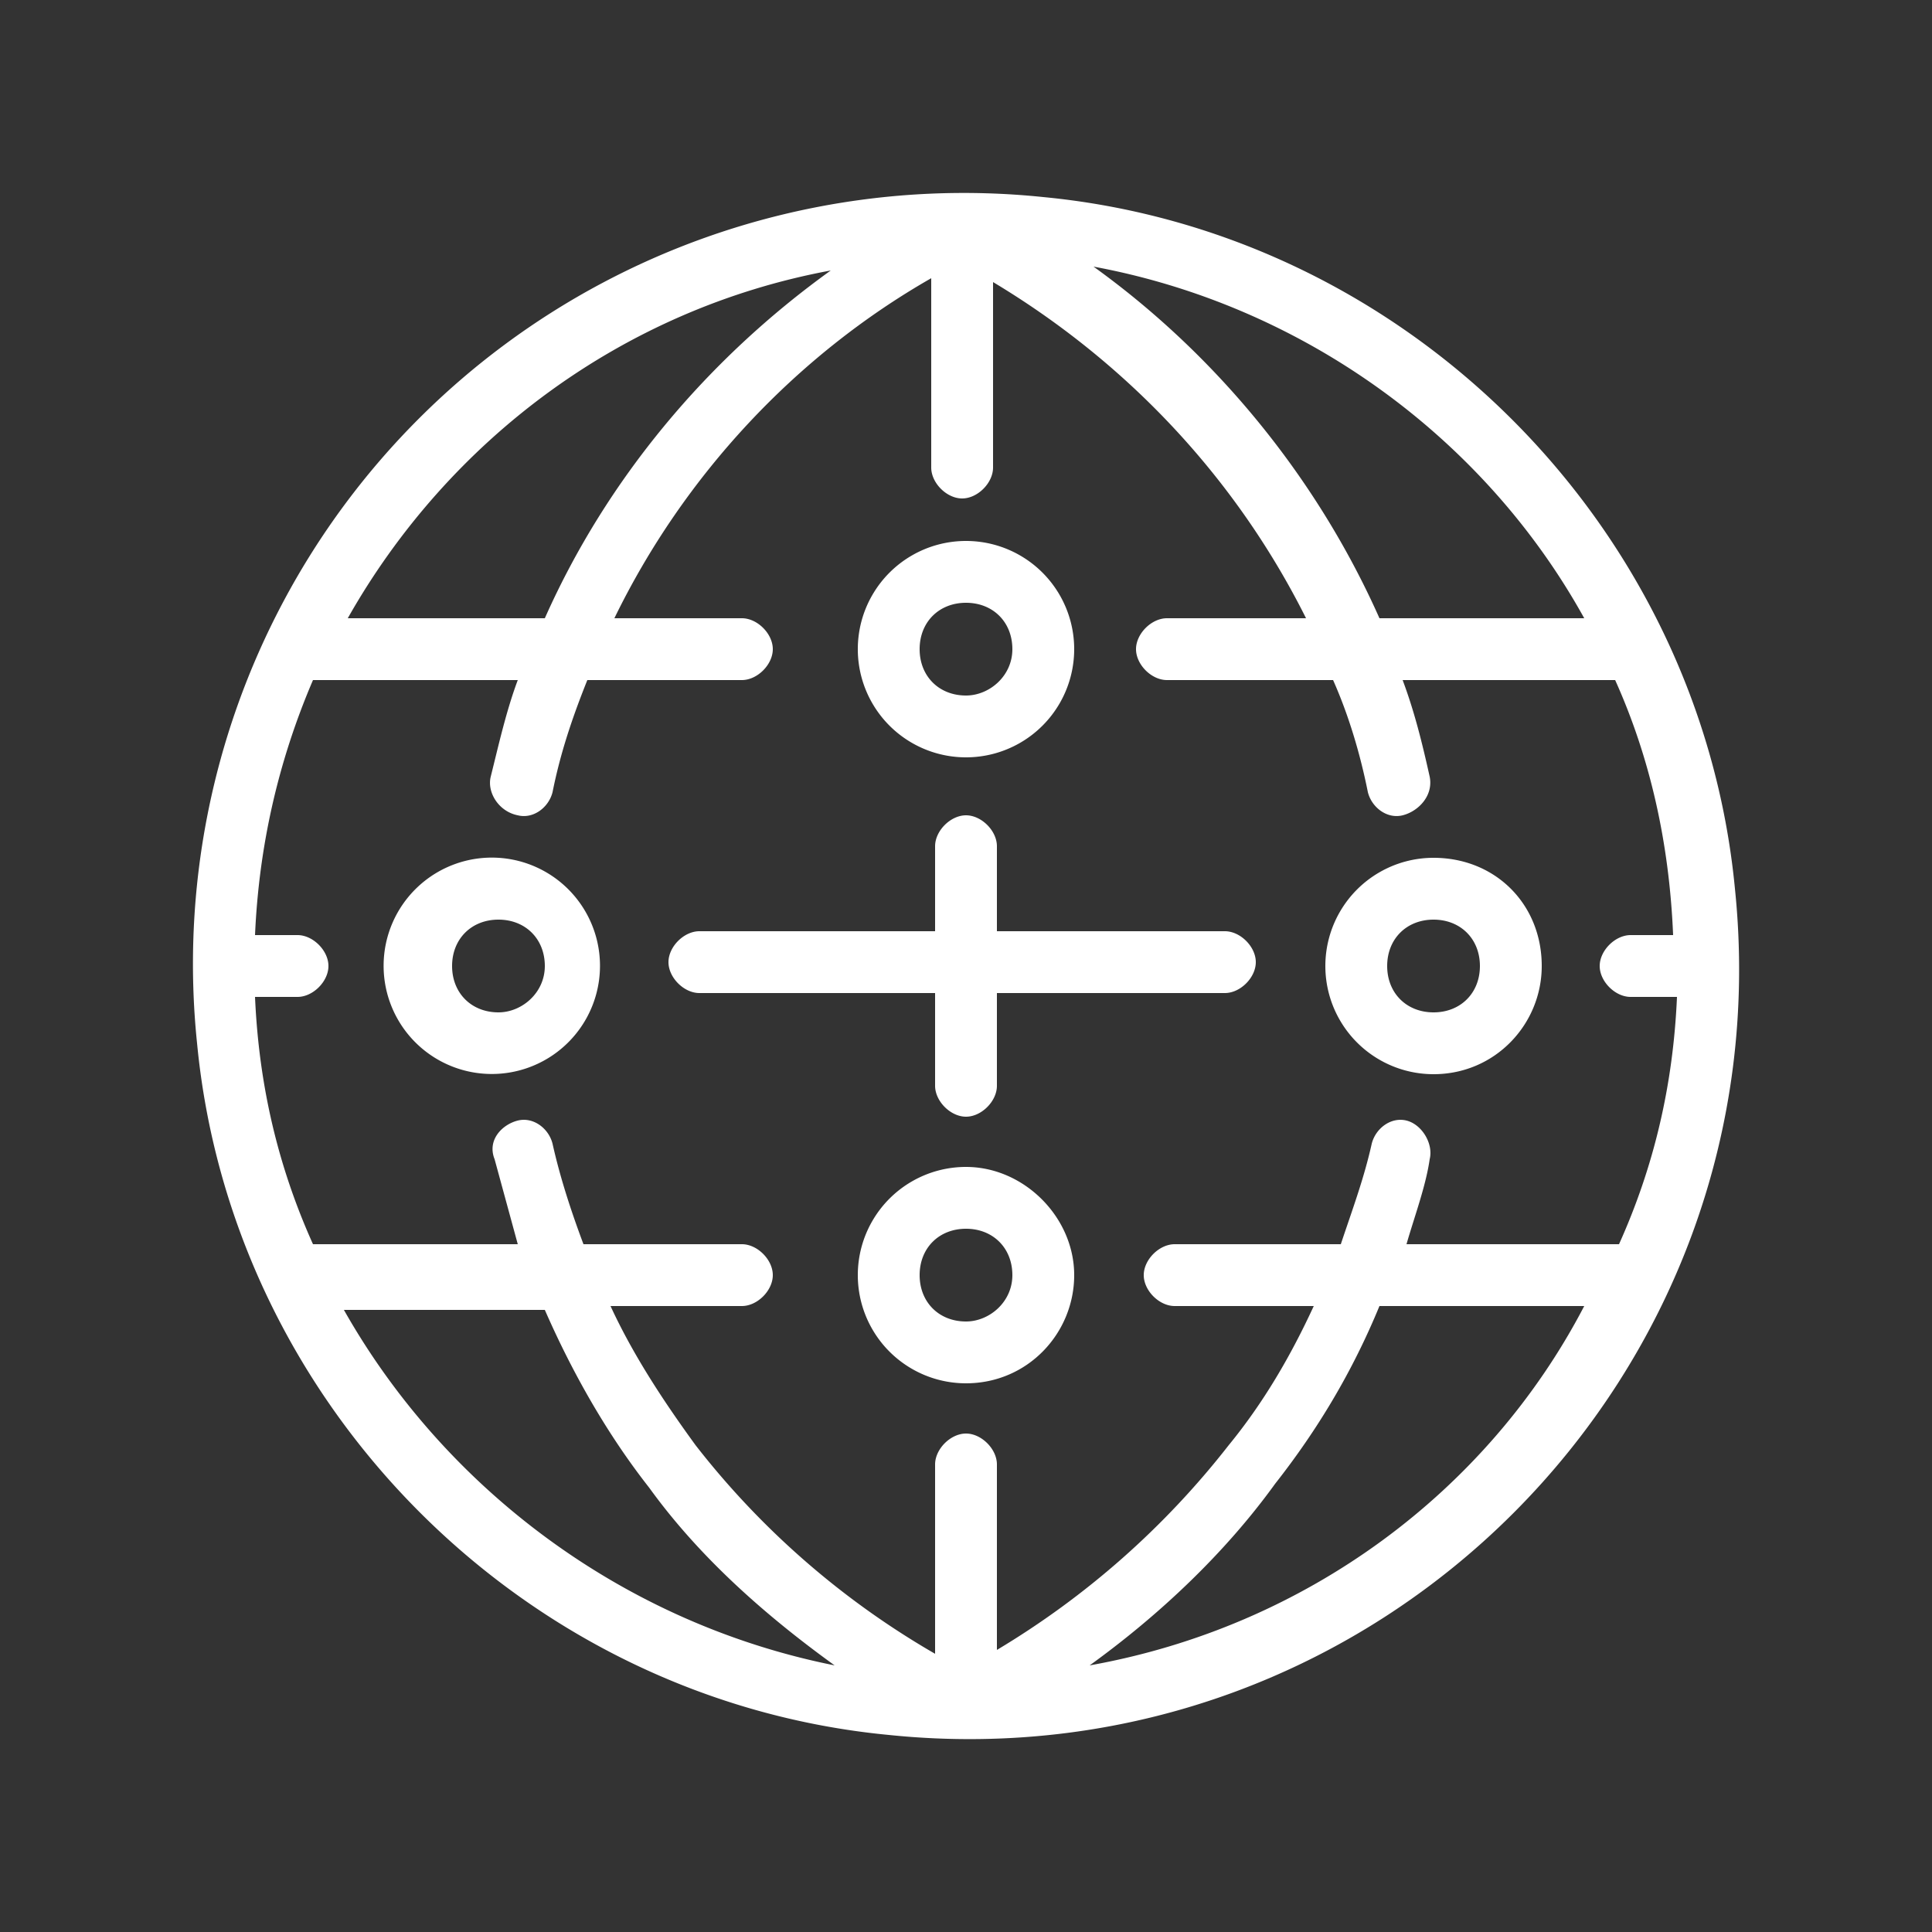
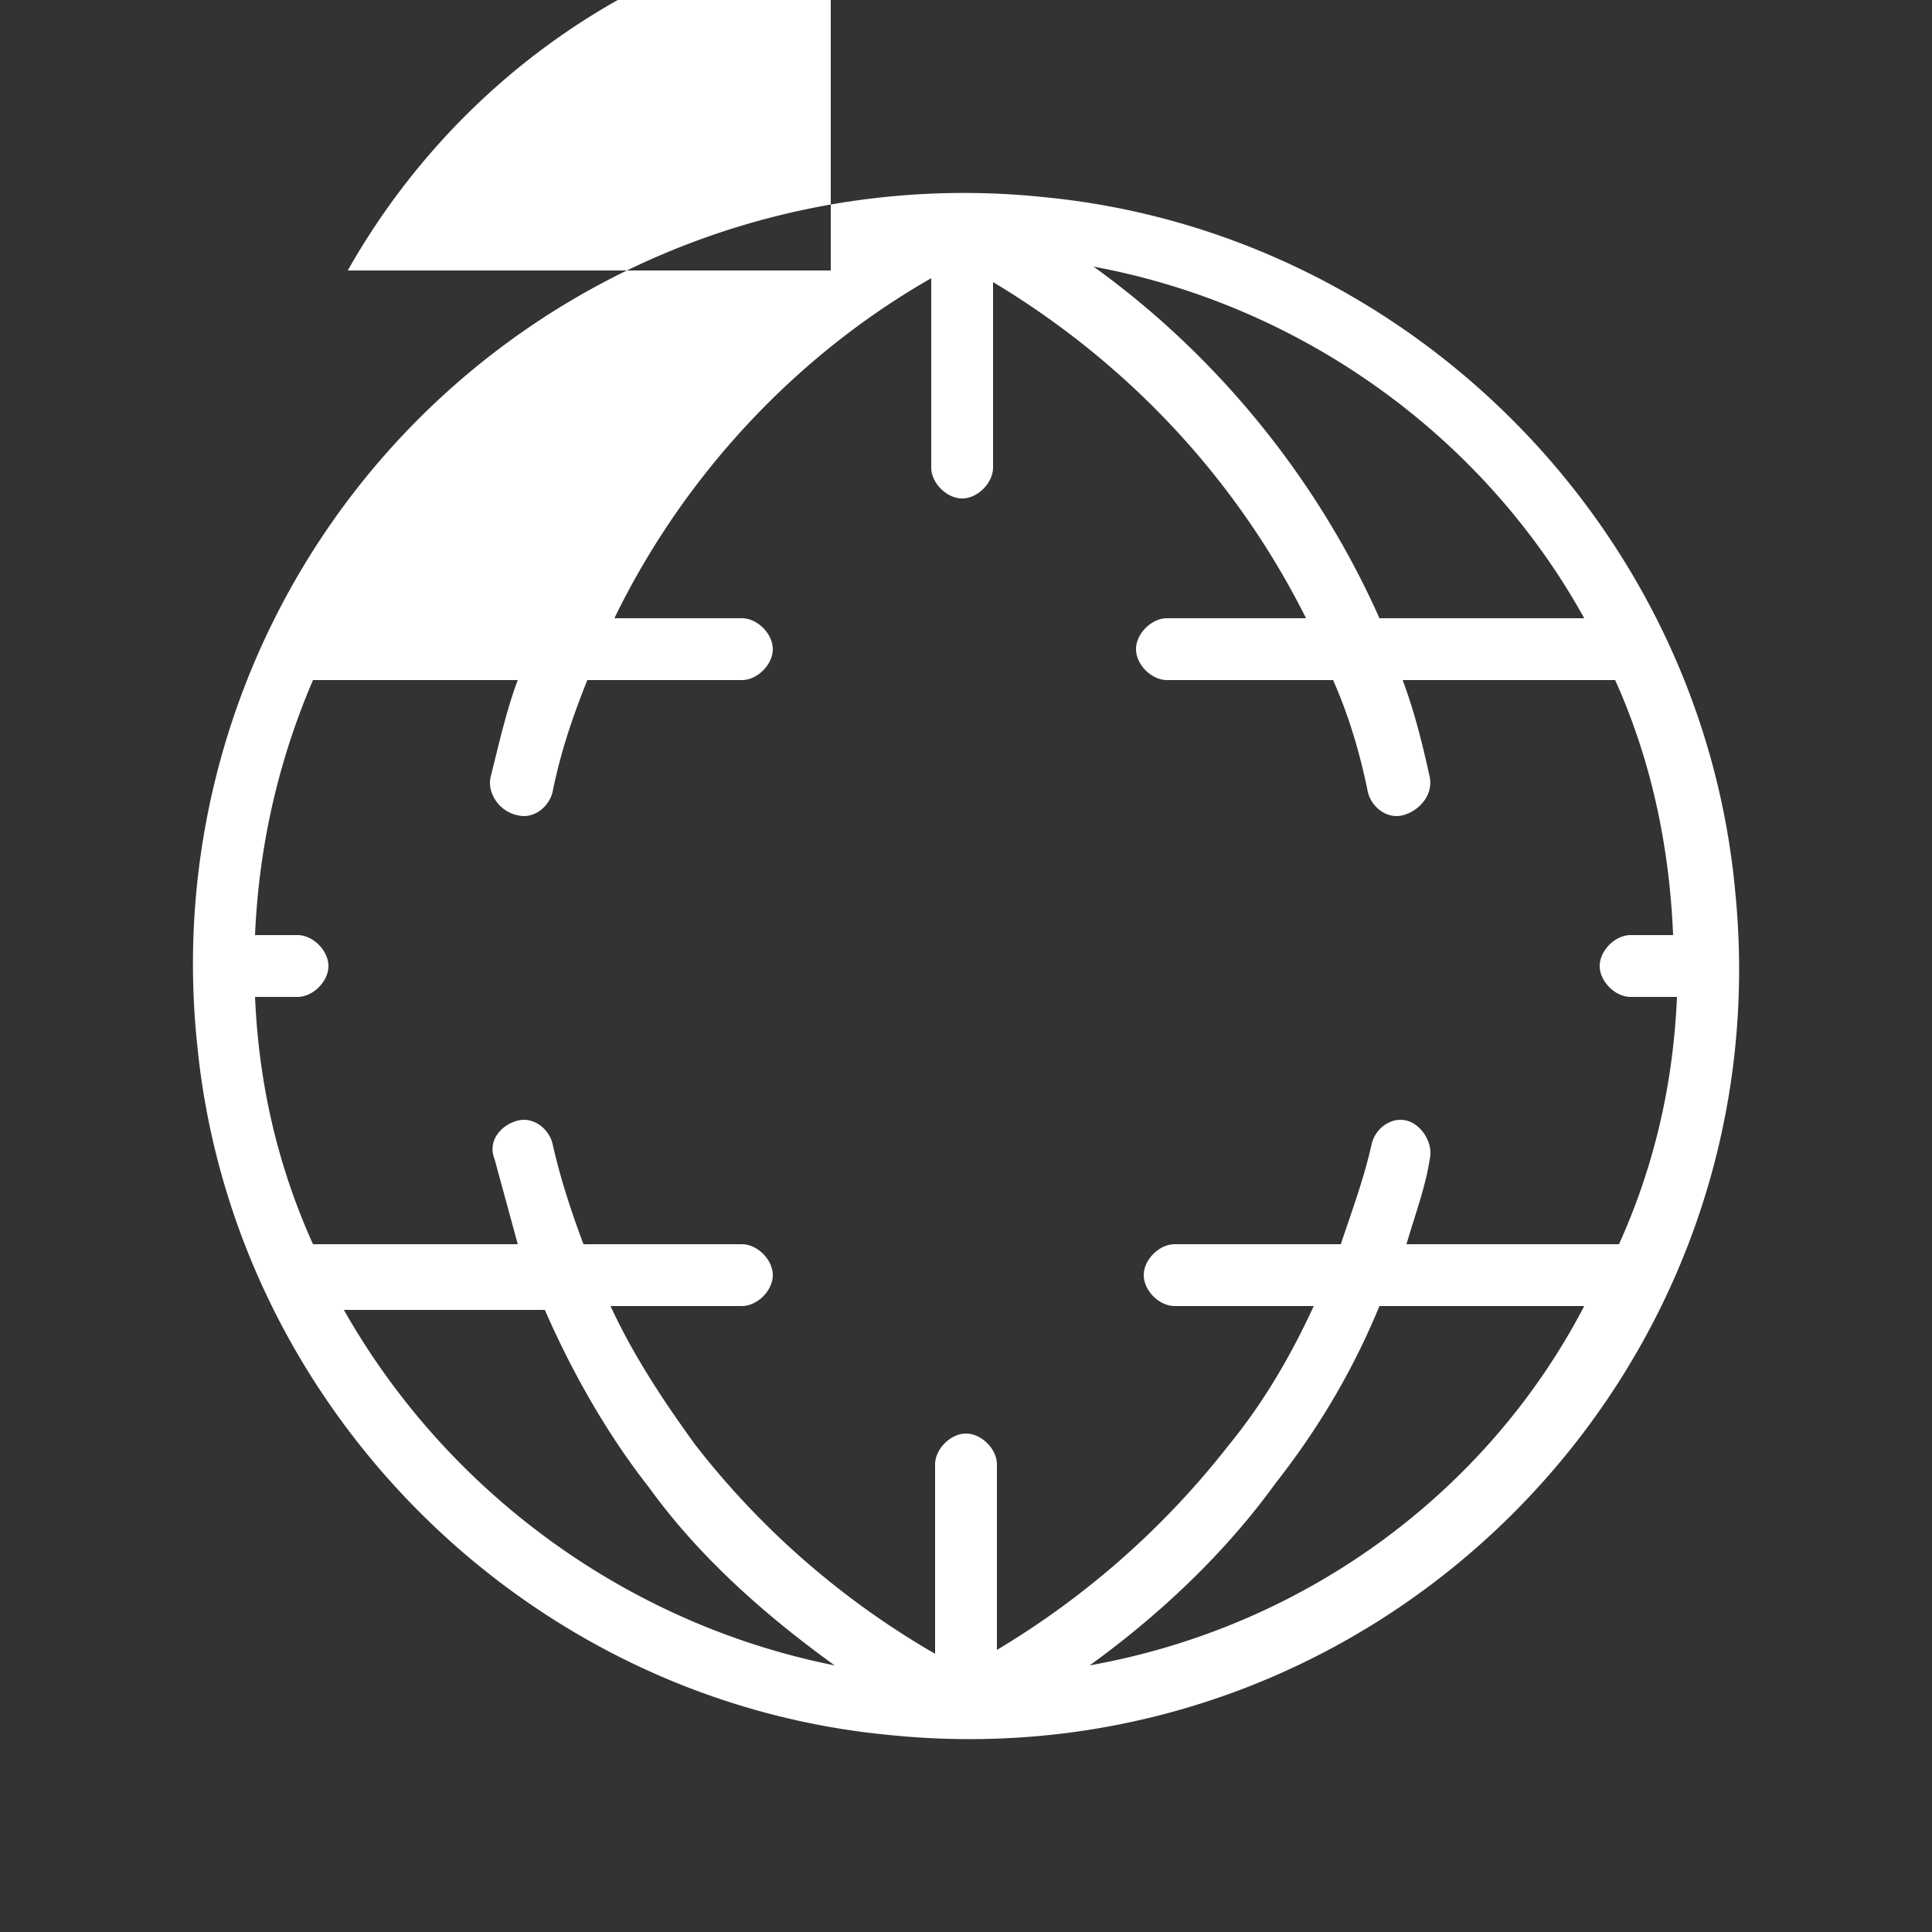
<svg xmlns="http://www.w3.org/2000/svg" version="1.1" id="Слой_1" x="0" y="0" viewBox="0 0 50 50" xml:space="preserve">
  <rect x="0" y="0" width="50" height="50" fill="#333333" stroke="none" />
  <style>.st0{fill:#ffffff}</style>
-   <path class="st0" d="M27 5.1A19.95 19.95 0 005.1 27C6 36.4 13.6 44 23 44.9c12.6 1.3 23.2-9.3 21.9-21.9C44 13.6 36.4 6 27 5.1zm16.4 20.7c-.1 2.3-.6 4.4-1.5 6.4h-5.5c.2-.7.5-1.5.6-2.2.1-.4-.2-.9-.6-1-.4-.1-.8.2-.9.6-.2.9-.5 1.7-.8 2.6h-4.3c-.4 0-.8.4-.8.8s.4.8.8.8H34c-.6 1.3-1.3 2.5-2.2 3.6a21.8 21.8 0 01-6 5.3v-4.8c0-.4-.4-.8-.8-.8s-.8.4-.8.8v4.9a21.4 21.4 0 01-6.2-5.4c-.8-1.1-1.6-2.3-2.2-3.6h3.4c.4 0 .8-.4.8-.8s-.4-.8-.8-.8h-4.1c-.3-.8-.6-1.7-.8-2.6-.1-.4-.5-.7-.9-.6-.4.1-.8.5-.6 1l.6 2.2H8.1c-.9-2-1.4-4.1-1.5-6.4h1.1c.4 0 .8-.4.8-.8s-.4-.8-.8-.8H6.6c.1-2.3.6-4.5 1.5-6.6h5.3c-.3.8-.5 1.7-.7 2.5-.1.4.2.9.7 1 .4.1.8-.2.9-.6.2-1 .5-1.9.9-2.9h4c.4 0 .8-.4.8-.8s-.4-.8-.8-.8h-3.3c1.8-3.7 4.7-6.8 8.2-8.8v4.9c0 .4.4.8.8.8s.8-.4.8-.8V7.3c3.5 2.1 6.3 5.1 8.1 8.7h-3.6c-.4 0-.8.4-.8.8s.4.8.8.8h4.3c.4.9.7 1.9.9 2.9.1.4.5.7.9.6.4-.1.8-.5.7-1-.2-.9-.4-1.7-.7-2.5h5.5c.9 2 1.4 4.2 1.5 6.6h-1.1c-.4 0-.8.4-.8.8s.4.8.8.8h1.2zM41 16h-5.3c-1.6-3.6-4.2-6.8-7.4-9.1 5.4 1 10.1 4.4 12.7 9.1zM21.5 7c-3.2 2.3-5.8 5.4-7.4 9H9c2.6-4.6 7.1-8 12.5-9zM8.9 33.9h5.2c.7 1.6 1.6 3.2 2.7 4.6 1.3 1.8 3 3.3 4.8 4.6-5.5-1.1-10.1-4.6-12.7-9.2zm19.3 9.2c1.8-1.3 3.5-2.9 4.8-4.7 1.1-1.4 2-2.9 2.7-4.6H41c-2.5 4.8-7.2 8.3-12.8 9.3z" />
-   <path class="st0" d="M25 19.6a2.8 2.8 0 100-5.6 2.8 2.8 0 100 5.6zm0-4c.7 0 1.2.5 1.2 1.2S25.6 18 25 18c-.7 0-1.2-.5-1.2-1.2s.5-1.2 1.2-1.2zM12.9 22.2a2.8 2.8 0 10-.01 5.59 2.8 2.8 0 00.01-5.59zm0 4c-.7 0-1.2-.5-1.2-1.2s.5-1.2 1.2-1.2 1.2.5 1.2 1.2-.6 1.2-1.2 1.2zM37.1 22.2a2.8 2.8 0 100 5.6c1.6 0 2.8-1.3 2.8-2.8 0-1.6-1.2-2.8-2.8-2.8zm0 4c-.7 0-1.2-.5-1.2-1.2s.5-1.2 1.2-1.2 1.2.5 1.2 1.2-.5 1.2-1.2 1.2zM25 30.2a2.8 2.8 0 100 5.6c1.6 0 2.8-1.3 2.8-2.8 0-1.5-1.3-2.8-2.8-2.8zm0 4c-.7 0-1.2-.5-1.2-1.2s.5-1.2 1.2-1.2 1.2.5 1.2 1.2-.6 1.2-1.2 1.2zM25 21.1c-.4 0-.8.4-.8.8v2.2h-6.1c-.4 0-.8.4-.8.8s.4.8.8.8h6.1v2.4c0 .4.4.8.8.8s.8-.4.8-.8v-2.4h5.9c.4 0 .8-.4.8-.8s-.4-.8-.8-.8h-5.9v-2.2c0-.4-.4-.8-.8-.8z" />
+   <path class="st0" d="M27 5.1A19.95 19.95 0 005.1 27C6 36.4 13.6 44 23 44.9c12.6 1.3 23.2-9.3 21.9-21.9C44 13.6 36.4 6 27 5.1zm16.4 20.7c-.1 2.3-.6 4.4-1.5 6.4h-5.5c.2-.7.5-1.5.6-2.2.1-.4-.2-.9-.6-1-.4-.1-.8.2-.9.6-.2.9-.5 1.7-.8 2.6h-4.3c-.4 0-.8.4-.8.8s.4.8.8.8H34c-.6 1.3-1.3 2.5-2.2 3.6a21.8 21.8 0 01-6 5.3v-4.8c0-.4-.4-.8-.8-.8s-.8.4-.8.8v4.9a21.4 21.4 0 01-6.2-5.4c-.8-1.1-1.6-2.3-2.2-3.6h3.4c.4 0 .8-.4.8-.8s-.4-.8-.8-.8h-4.1c-.3-.8-.6-1.7-.8-2.6-.1-.4-.5-.7-.9-.6-.4.1-.8.5-.6 1l.6 2.2H8.1c-.9-2-1.4-4.1-1.5-6.4h1.1c.4 0 .8-.4.8-.8s-.4-.8-.8-.8H6.6c.1-2.3.6-4.5 1.5-6.6h5.3c-.3.8-.5 1.7-.7 2.5-.1.4.2.9.7 1 .4.1.8-.2.9-.6.2-1 .5-1.9.9-2.9h4c.4 0 .8-.4.8-.8s-.4-.8-.8-.8h-3.3c1.8-3.7 4.7-6.8 8.2-8.8v4.9c0 .4.4.8.8.8s.8-.4.8-.8V7.3c3.5 2.1 6.3 5.1 8.1 8.7h-3.6c-.4 0-.8.4-.8.8s.4.8.8.8h4.3c.4.9.7 1.9.9 2.9.1.4.5.7.9.6.4-.1.8-.5.7-1-.2-.9-.4-1.7-.7-2.5h5.5c.9 2 1.4 4.2 1.5 6.6h-1.1c-.4 0-.8.4-.8.8s.4.8.8.8h1.2zM41 16h-5.3c-1.6-3.6-4.2-6.8-7.4-9.1 5.4 1 10.1 4.4 12.7 9.1zM21.5 7H9c2.6-4.6 7.1-8 12.5-9zM8.9 33.9h5.2c.7 1.6 1.6 3.2 2.7 4.6 1.3 1.8 3 3.3 4.8 4.6-5.5-1.1-10.1-4.6-12.7-9.2zm19.3 9.2c1.8-1.3 3.5-2.9 4.8-4.7 1.1-1.4 2-2.9 2.7-4.6H41c-2.5 4.8-7.2 8.3-12.8 9.3z" />
</svg>